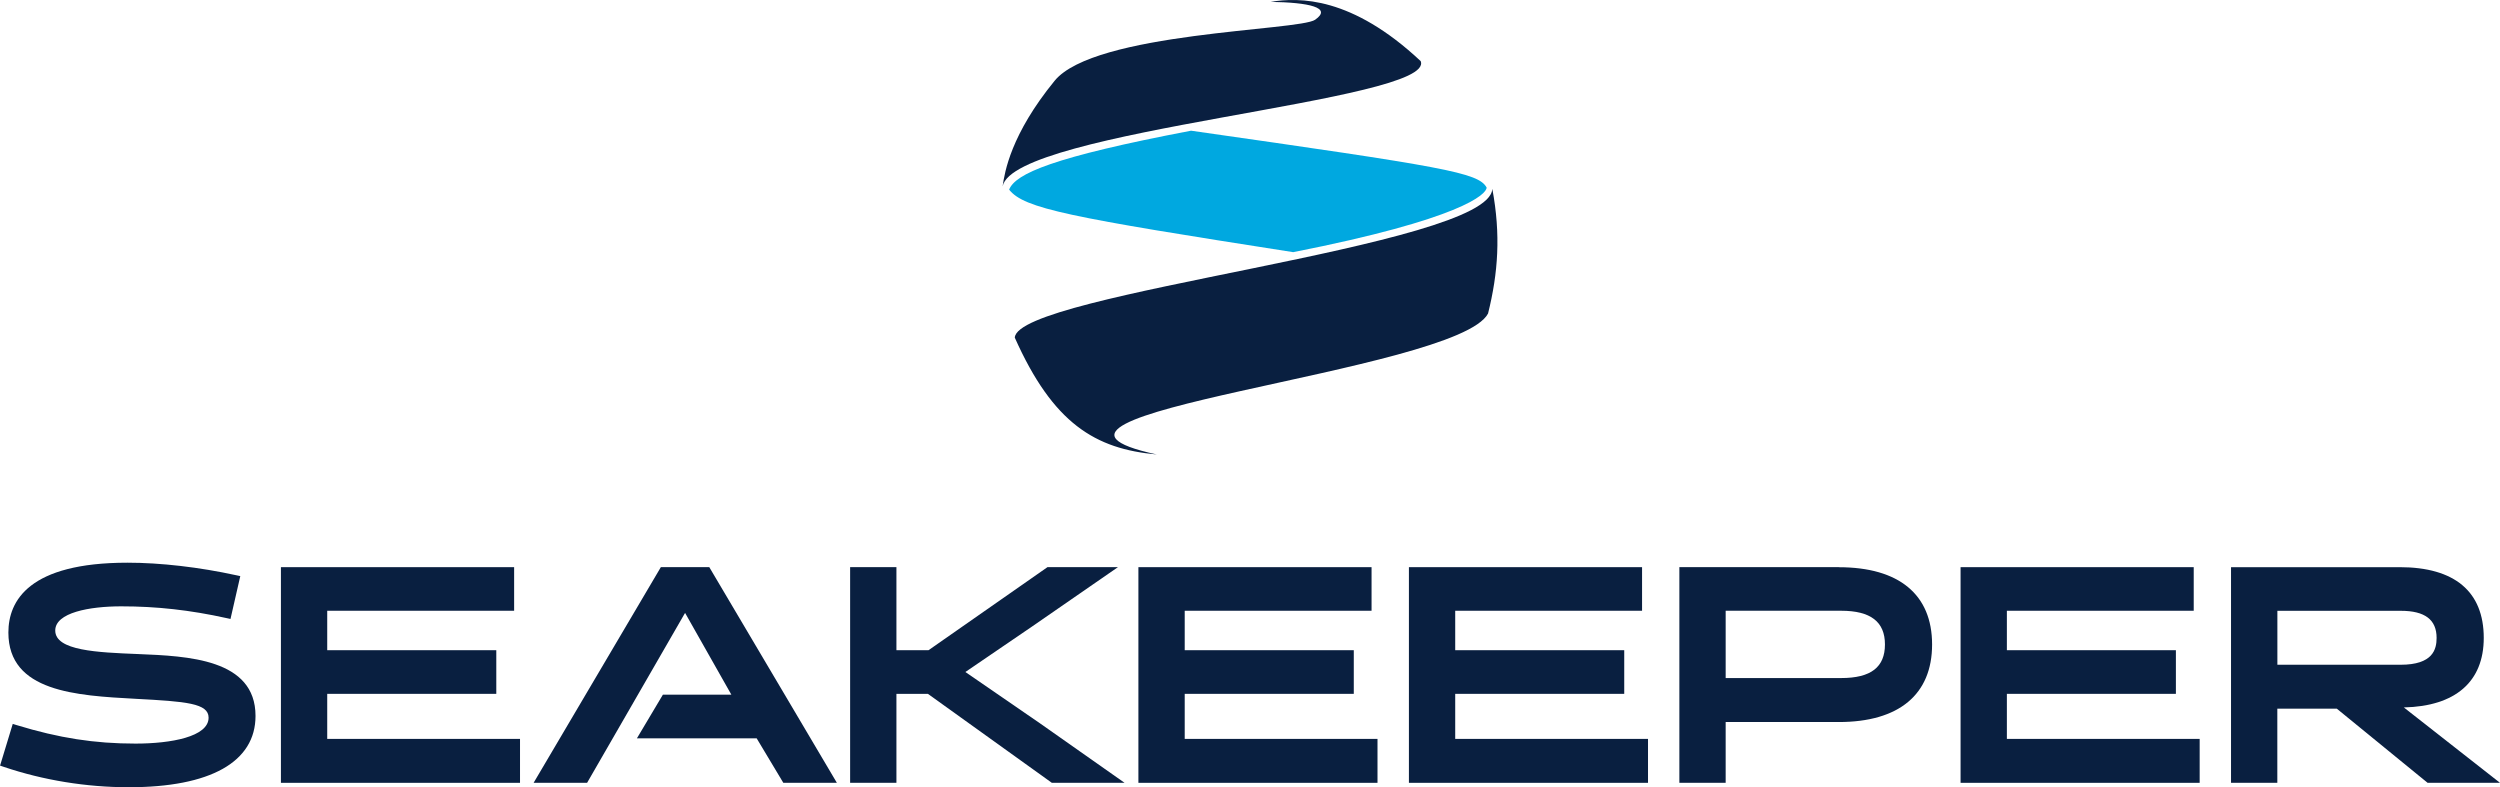
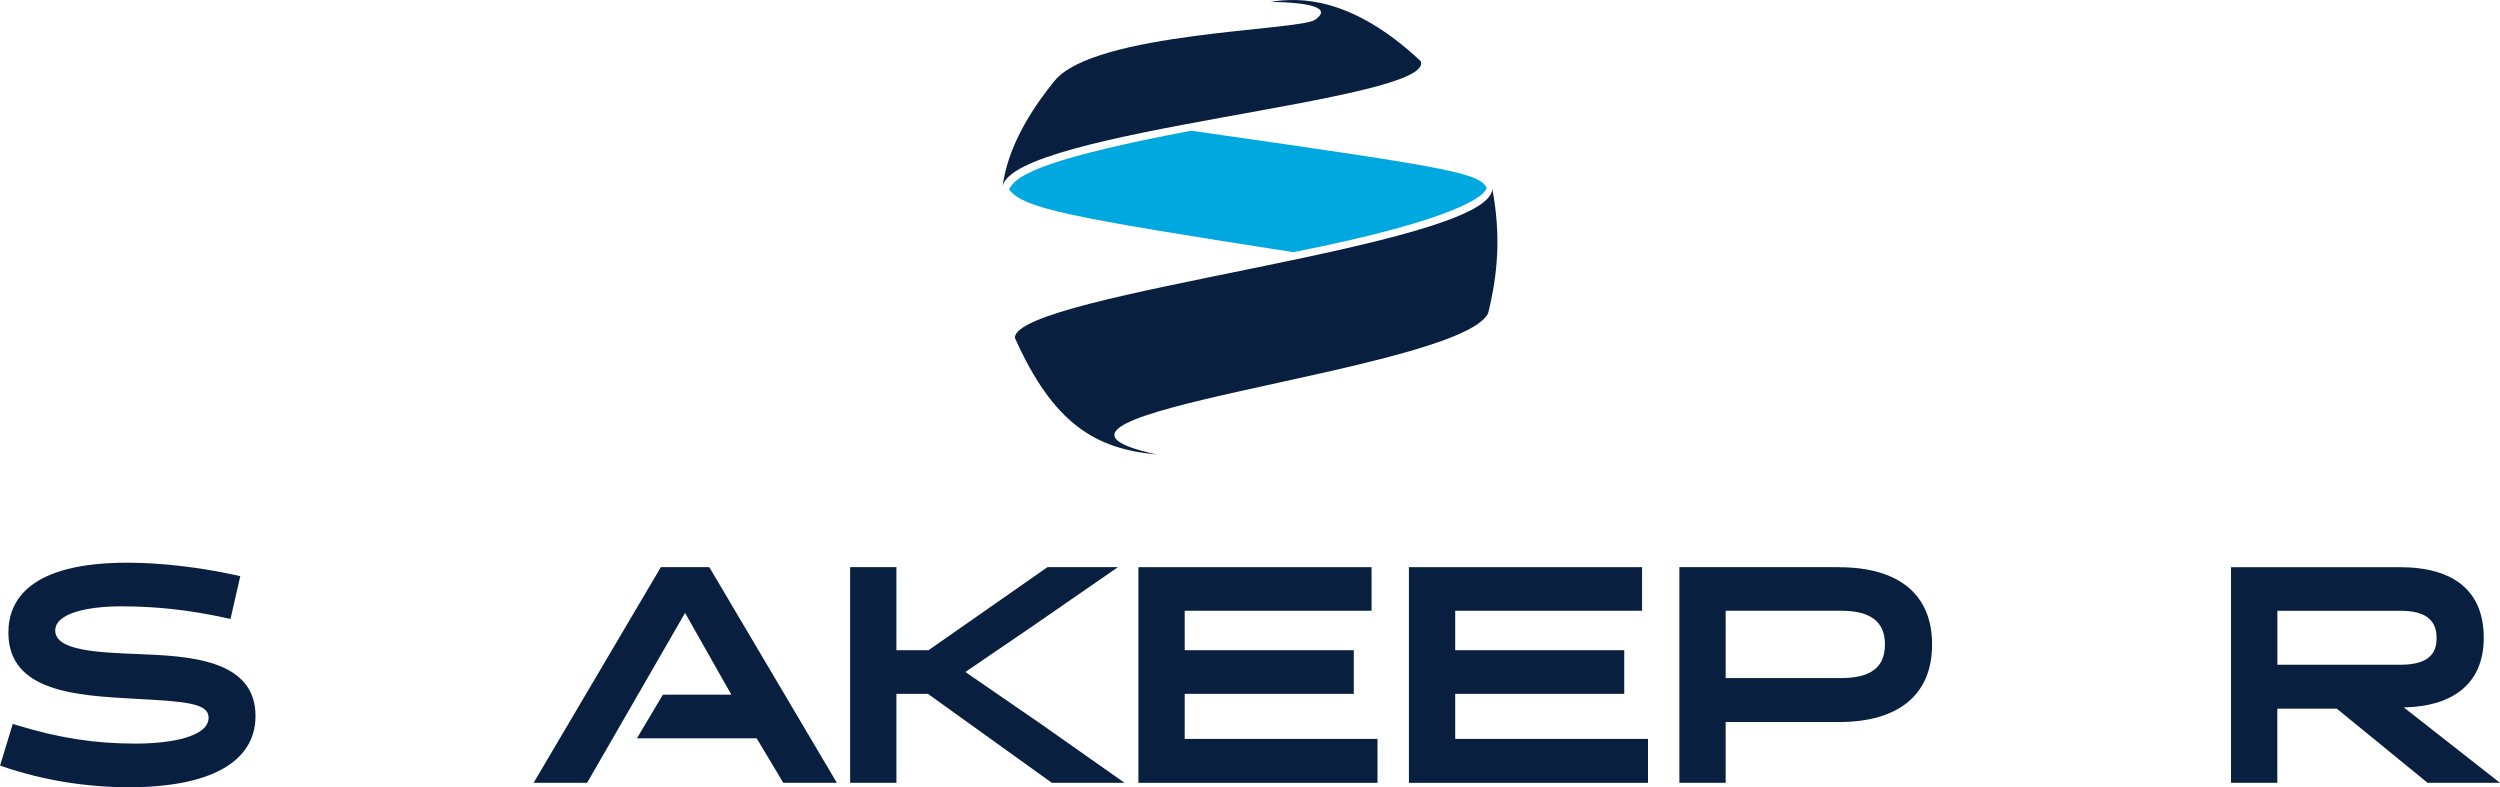
<svg xmlns="http://www.w3.org/2000/svg" id="Layer_2" data-name="Layer 2" viewBox="0 0 441.67 139.08">
  <defs>
    <style> .cls-1 { fill: #00a8e0; } .cls-2 { fill: #091f40; } </style>
  </defs>
  <g id="Layer_1-2" data-name="Layer 1">
    <g>
      <path class="cls-2" d="M224.47.33c5.07-.83,14.33-.96,26.52,10.47,2.85,7.11-71.89,12.09-73.86,22.12.37-2.53,1.44-9.16,9.19-18.65,7.03-8.62,43.23-8.83,46.02-10.78,3.1-2.17-1.13-3.05-7.87-3.16h0Z" />
      <path class="cls-1" d="M228.47,44.55c-39.68-6.19-47.54-7.69-50.19-11.05,1.13-2.83,7.68-5.74,32.14-10.41,44.89,6.42,50.74,7.38,52.22,10.04,0,1.2-4.49,5.57-34.17,11.42h0Z" />
      <path class="cls-2" d="M263.65,33.39c1.5,8.06,1.03,14.81-.76,22-5.45,10.4-91.46,17.79-58.52,24.9-10.88-.97-18.33-5.48-25.09-20.64.44-7.91,83.9-16.05,84.36-26.27h0Z" />
      <path class="cls-2" d="M24.38,115.55c-7.19-.29-14.62-.59-14.62-4.16,0-3.15,6.02-4.27,11.66-4.27,6.28,0,12.19.66,18.61,2.08l.69.15,1.73-7.57-.7-.15c-6.54-1.43-13.37-2.22-19.23-2.22-17.39,0-21.04,6.71-21.04,12.34,0,10.48,11.97,11.14,22.52,11.71,8.91.47,12.85.79,12.85,3.33,0,3.38-6.67,4.58-12.91,4.58-7.24,0-13.52-.98-21.01-3.27l-.68-.21-2.24,7.37.65.22c6.97,2.36,14.6,3.6,22.08,3.6,14.45,0,22.4-4.48,22.4-12.6,0-10.09-11.99-10.57-20.75-10.93h0Z" />
-       <polygon class="cls-2" points="57.81 122.58 87.68 122.58 87.68 114.87 57.81 114.87 57.81 107.9 90.83 107.9 90.83 100.2 49.63 100.2 49.63 138.3 91.87 138.3 91.87 130.54 57.81 130.54 57.81 122.58 57.81 122.58" />
      <polygon class="cls-2" points="116.75 100.2 94.27 138.3 103.72 138.3 121.03 108.28 129.21 122.73 117.11 122.73 112.52 130.44 133.68 130.44 138.39 138.3 147.85 138.3 125.31 100.2 116.75 100.2 116.75 100.2" />
      <polygon class="cls-2" points="170.55 118.72 182.37 110.66 197.5 100.2 185.05 100.2 164.04 114.87 158.37 114.87 158.37 100.2 150.19 100.2 150.19 138.3 158.37 138.3 158.37 122.58 163.93 122.58 185.83 138.3 198.68 138.3 183.79 127.83 170.55 118.72 170.55 118.72" />
      <polygon class="cls-2" points="209.3 122.58 239.17 122.58 239.17 114.87 209.3 114.87 209.3 107.9 242.31 107.9 242.31 100.2 201.12 100.2 201.12 138.3 243.36 138.3 243.36 130.54 209.3 130.54 209.3 122.58 209.3 122.58" />
      <polygon class="cls-2" points="257.09 122.58 286.95 122.58 286.95 114.87 257.09 114.87 257.09 107.9 290.1 107.9 290.1 100.2 248.91 100.2 248.91 138.3 291.15 138.3 291.15 130.54 257.09 130.54 257.09 122.58 257.09 122.58" />
      <path class="cls-2" d="M325.28,119.79h-20.41v-11.89h20.41c5.2,0,7.73,1.95,7.73,5.95s-2.45,5.94-7.73,5.94h0ZM324.86,100.2h-28.17v38.1h8.18v-10.74h19.99c10.63,0,16.48-4.87,16.48-13.7s-5.85-13.65-16.48-13.65h0Z" />
-       <polygon class="cls-2" points="354.55 122.58 384.41 122.58 384.41 114.87 354.55 114.87 354.55 107.9 387.56 107.9 387.56 100.2 346.37 100.2 346.37 138.3 388.61 138.3 388.61 130.54 354.55 130.54 354.55 122.58 354.55 122.58" />
      <path class="cls-2" d="M402.34,117.44v-9.53h21.82c4.25,0,6.31,1.57,6.31,4.79,0,2.03-.66,4.74-6.36,4.74h-21.77ZM424.68,124.98c9.11-.2,14.12-4.55,14.12-12.28,0-8.18-5.14-12.5-14.86-12.5h-29.79v38.1h8.18v-13.1h10.51l16.04,13.1h12.79l-16.99-13.32h0Z" />
    </g>
  </g>
</svg>